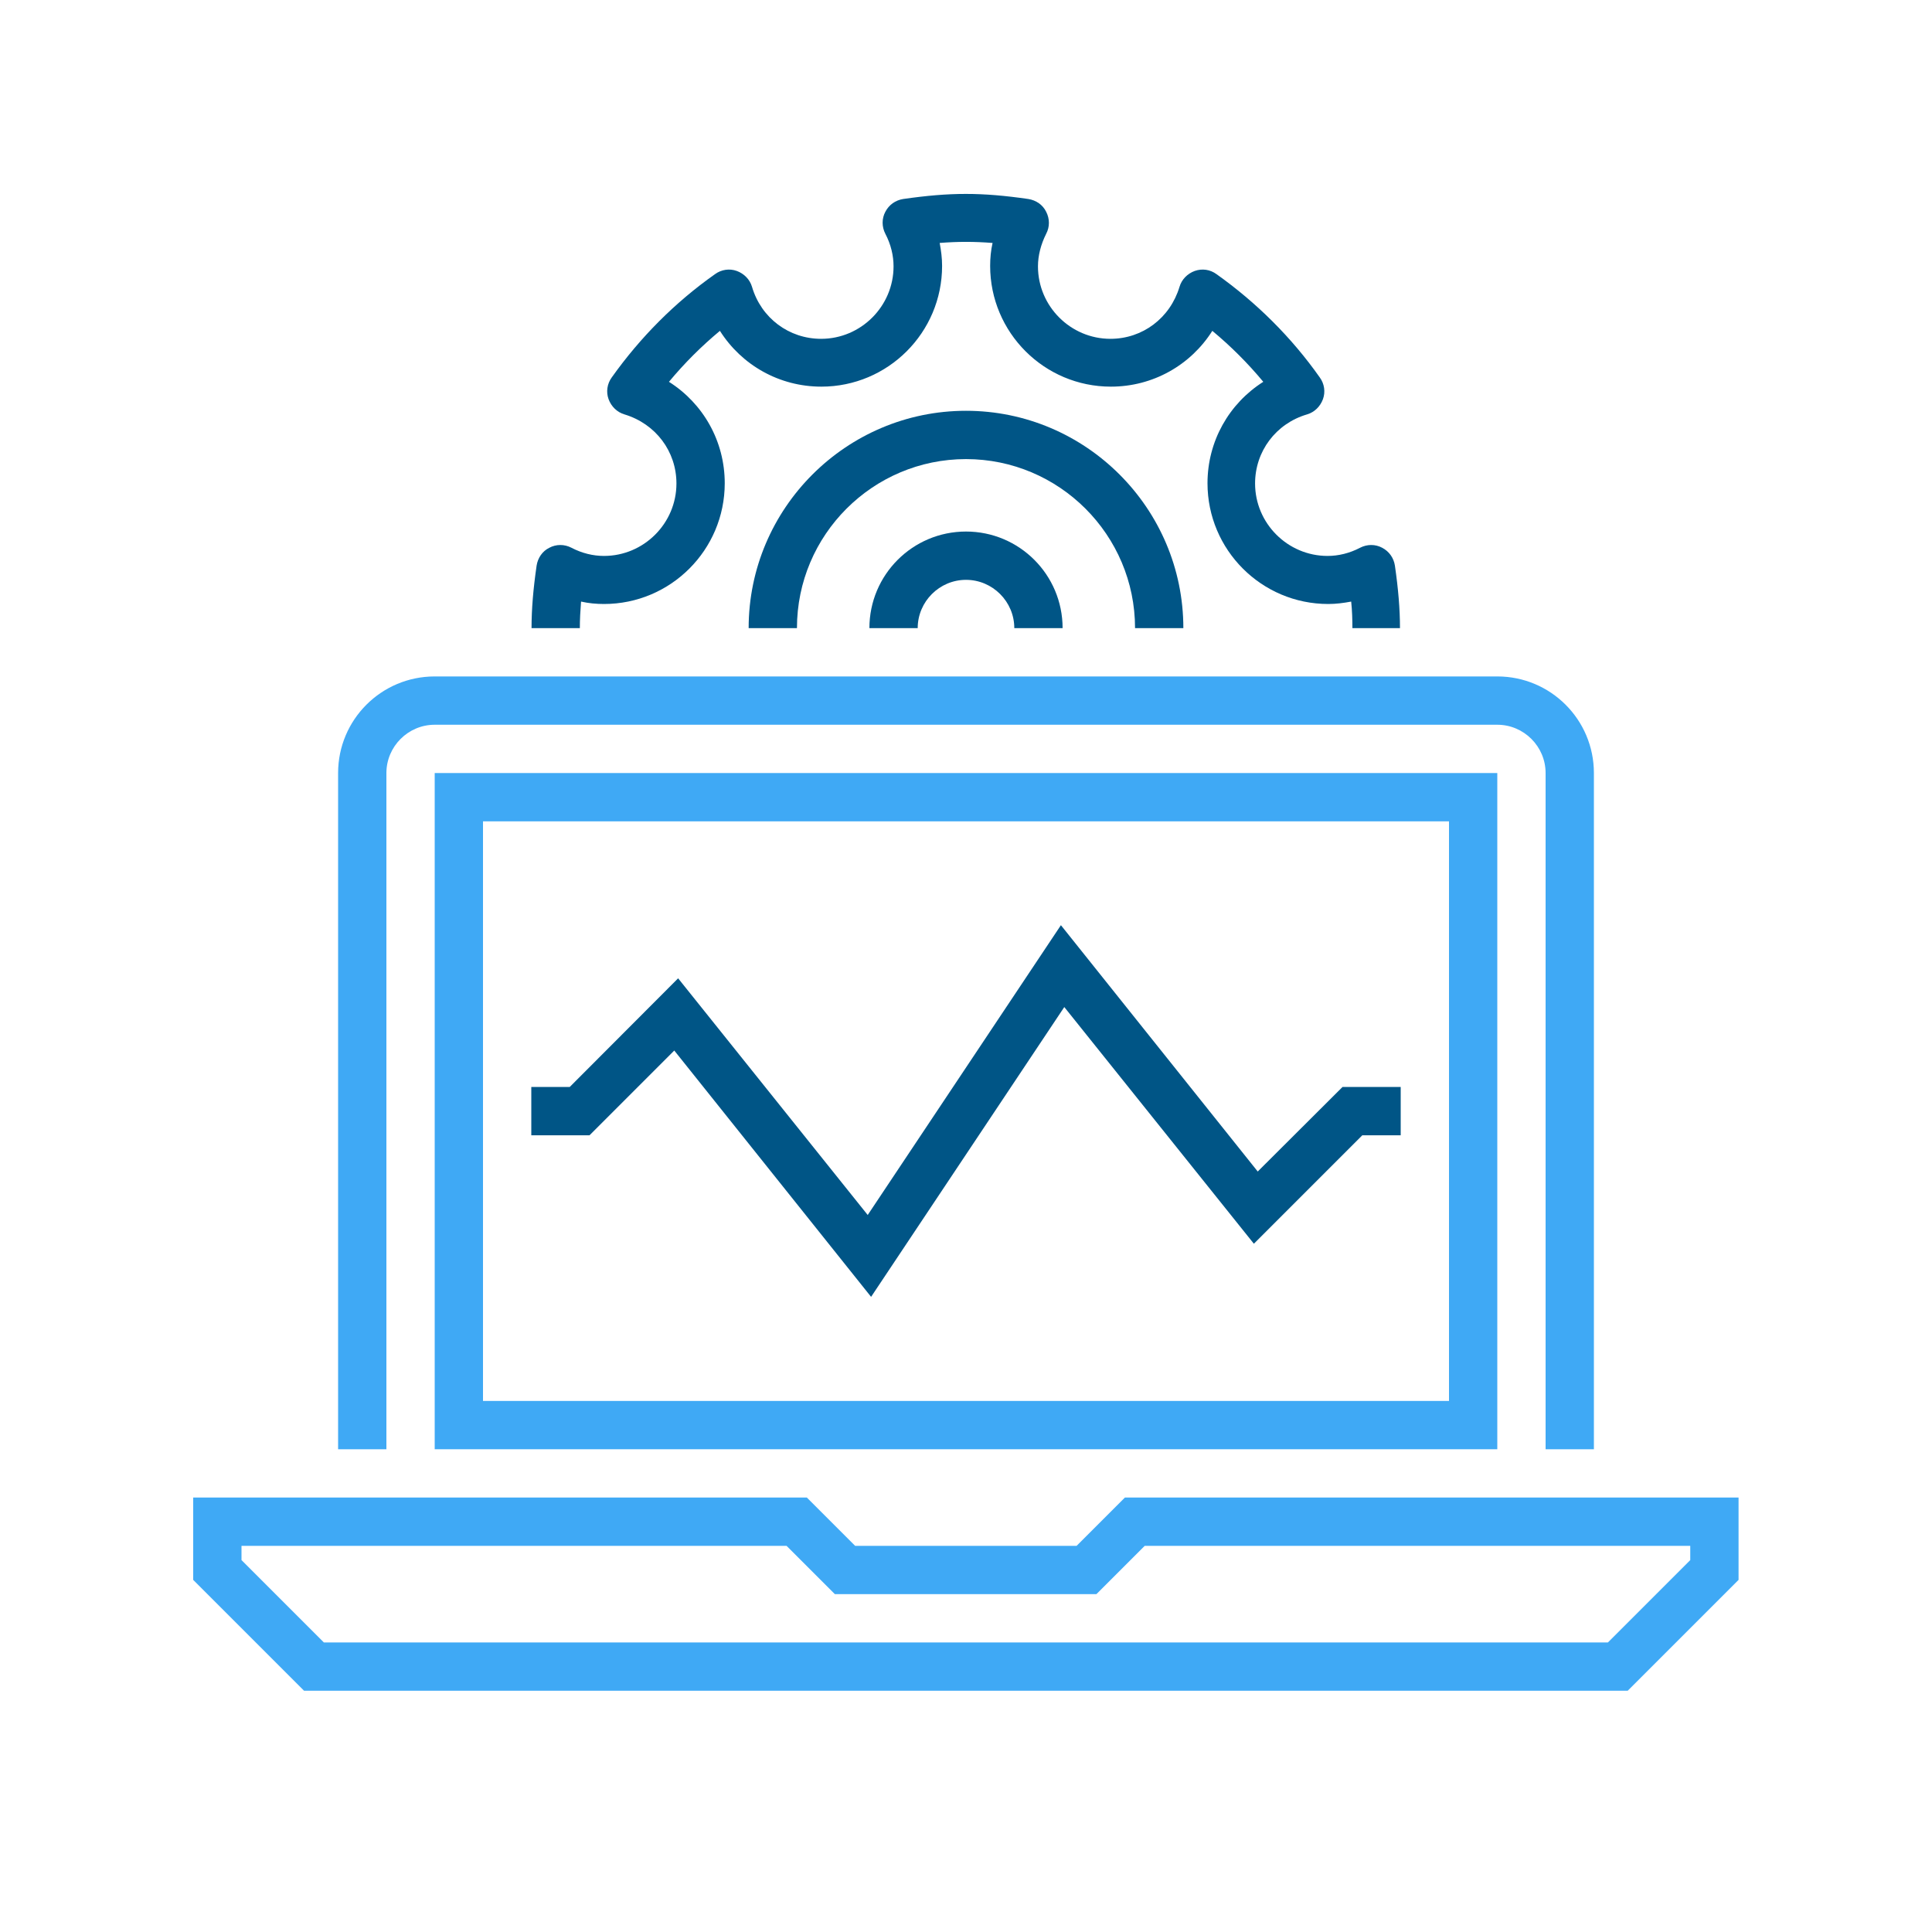
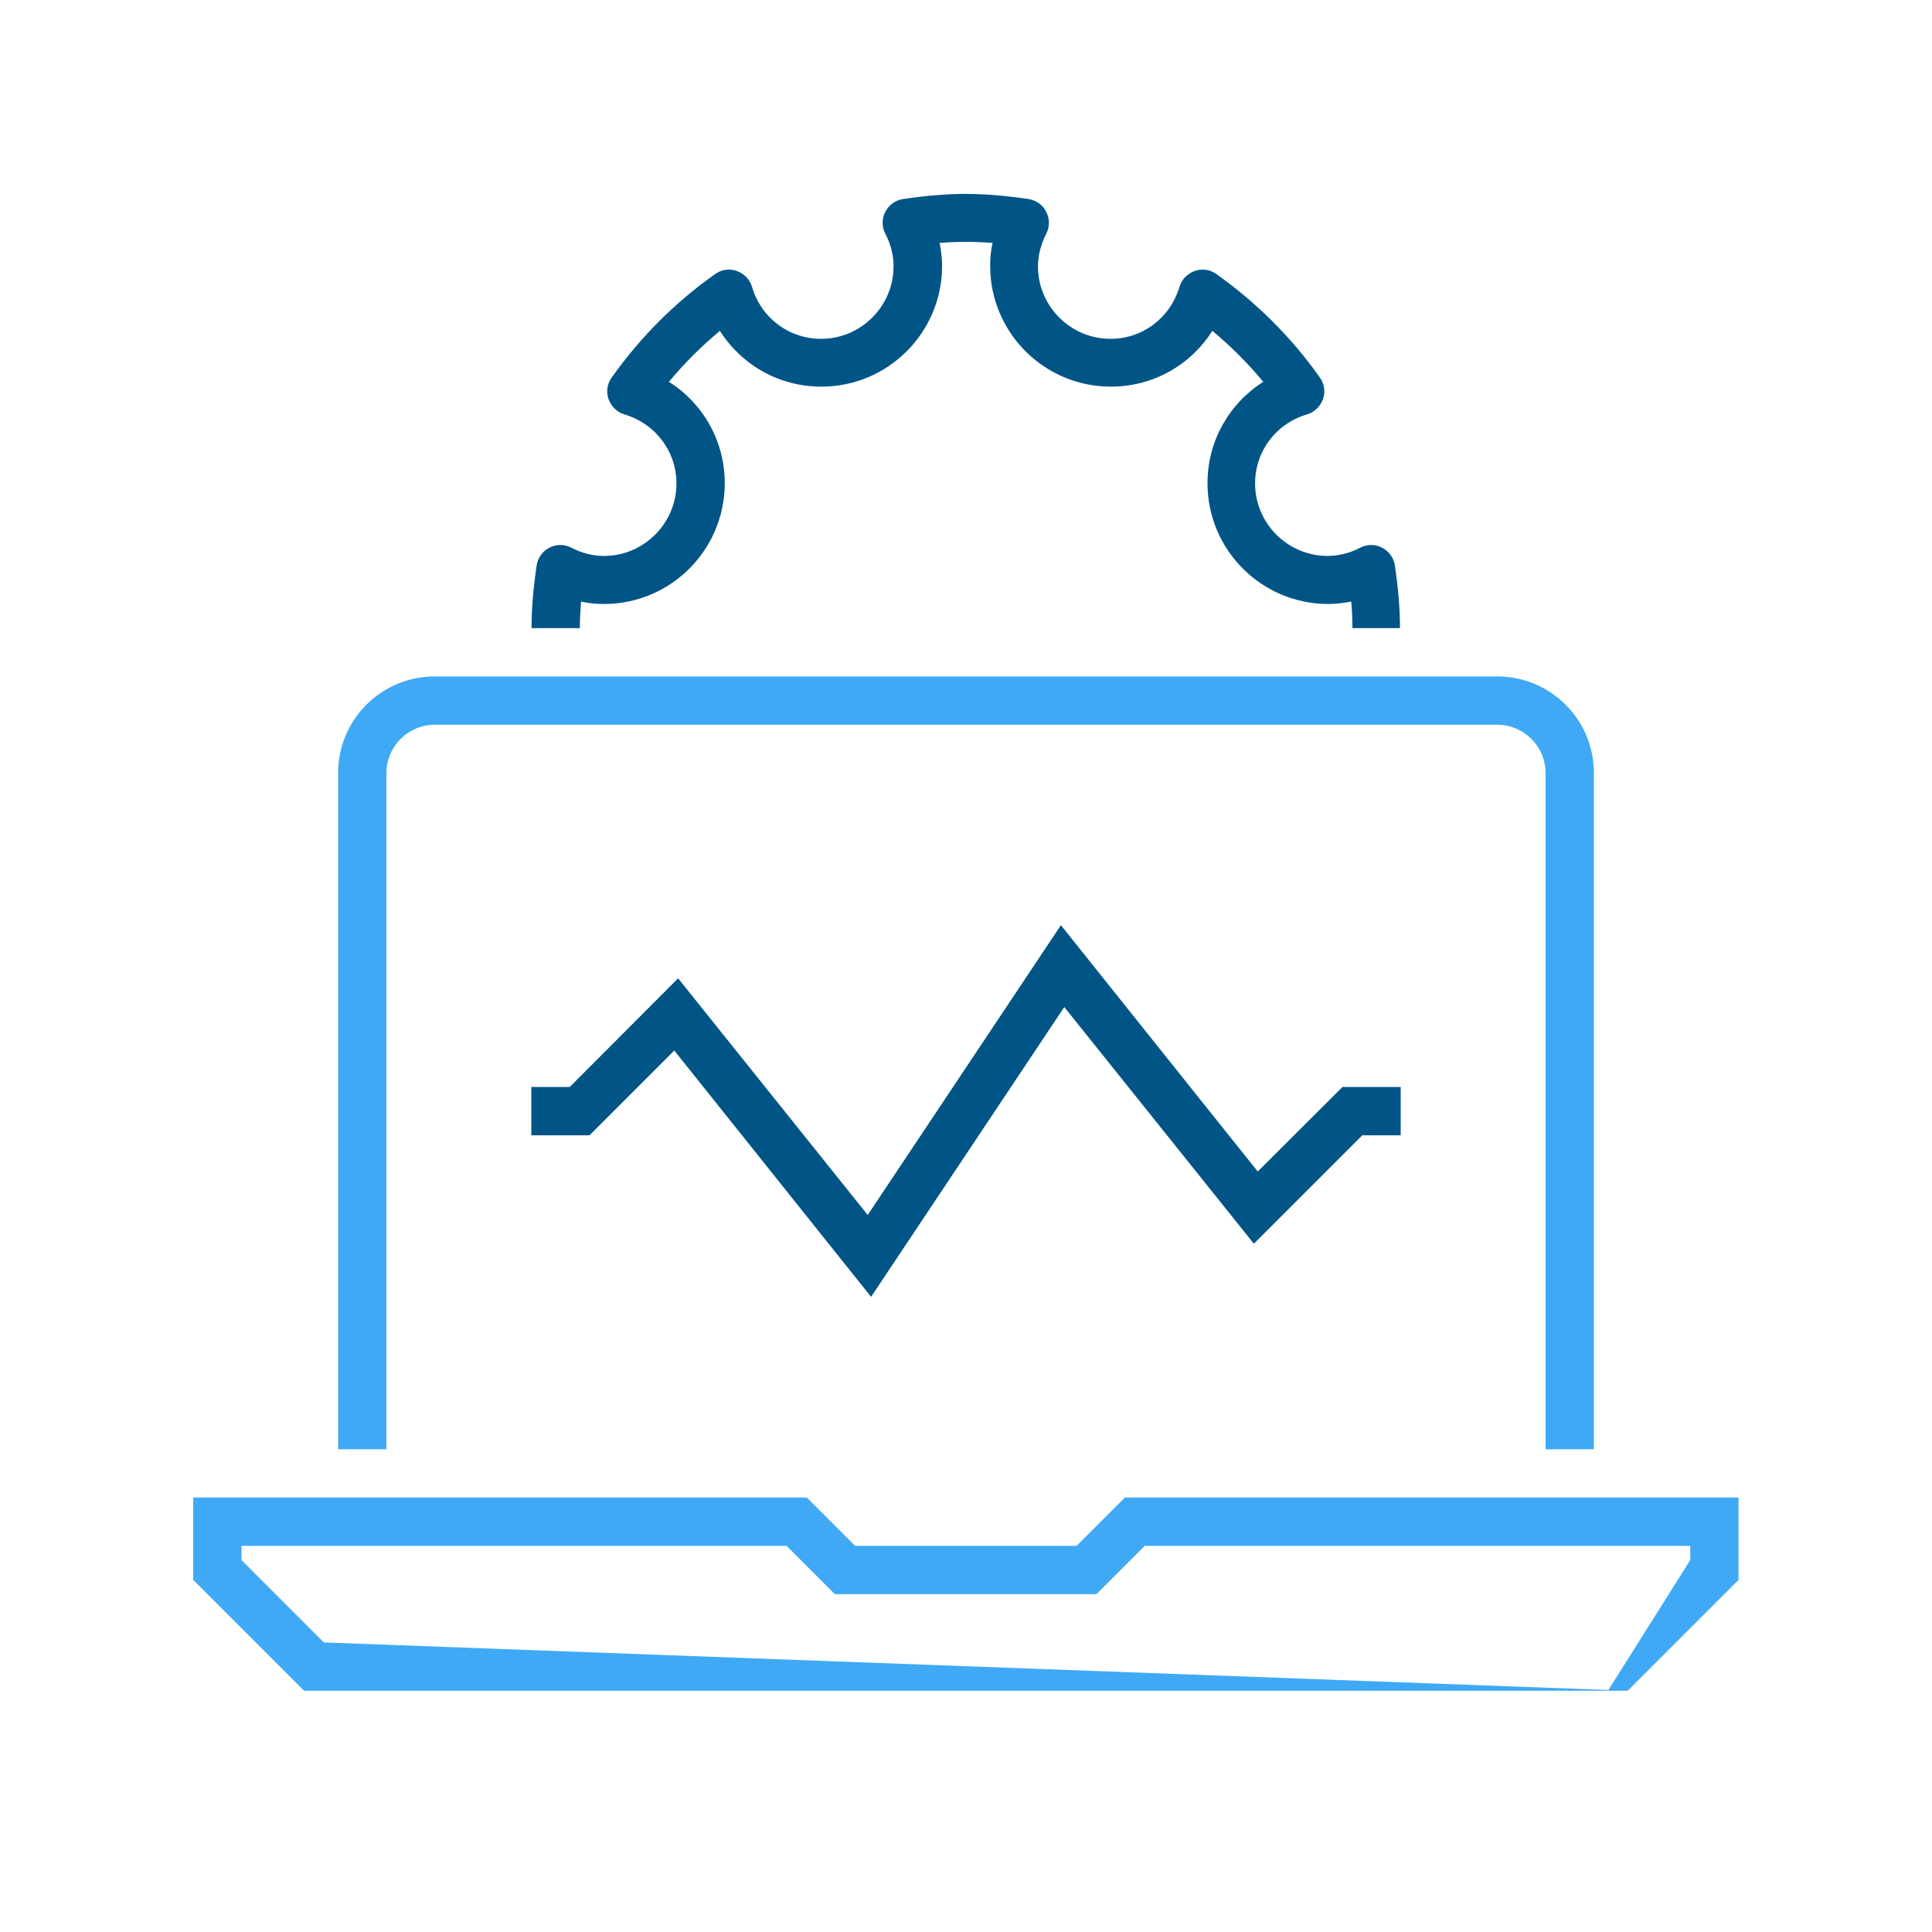
<svg xmlns="http://www.w3.org/2000/svg" width="80" height="80" viewBox="0 0 80 80" fill="none">
  <g clip-path="url(#clip0_1272_414)">
-     <path d="M67.41 70.01H12.59L8 65.42V62.01H33.41L35.41 64.01H44.58L46.58 62.01H71.99V65.42L67.4 70.01H67.41ZM13.41 68.01H66.58L69.99 64.6V64.01H47.4L45.4 66.01H34.57L32.57 64.01H10V64.6L13.41 68.01Z" fill="#3FA9F5" />
+     <path d="M67.41 70.01H12.59L8 65.42V62.01H33.41L35.41 64.01H44.58L46.58 62.01H71.99V65.42L67.4 70.01H67.41ZH66.58L69.99 64.6V64.01H47.4L45.4 66.01H34.57L32.57 64.01H10V64.6L13.41 68.01Z" fill="#3FA9F5" />
    <path d="M66 60.01H64V32.01C64 30.91 63.1 30.01 62 30.01H18C16.9 30.01 16 30.91 16 32.01V60.01H14V32.01C14 29.8 15.79 28.01 18 28.01H62C64.21 28.01 66 29.8 66 32.01V60.01Z" fill="#3FA9F5" />
    <path d="M36.07 53.7L27.92 43.5L24.41 47.01H22V45.01H23.59L28.08 40.51L35.93 50.31L43.93 38.31L52.08 48.51L55.59 45.01H58V47.01H56.41L51.92 51.5L44.07 41.7L36.07 53.7Z" fill="#005586" />
    <path d="M58 26.01H56C56 25.66 55.99 25.3 55.95 24.91C55.63 24.97 55.32 25.01 55 25.01C52.24 25.01 50 22.77 50 20.01C50 18.27 50.89 16.71 52.31 15.81C51.67 15.04 50.97 14.34 50.2 13.7C49.3 15.12 47.74 16.01 46 16.01C43.24 16.01 41 13.77 41 11.01C41 10.69 41.03 10.37 41.1 10.06C40.33 10 39.67 10 38.91 10.06C38.97 10.38 39.01 10.69 39.01 11.01C39.01 13.77 36.77 16.01 34.01 16.01C32.27 16.01 30.71 15.12 29.81 13.7C29.04 14.34 28.34 15.04 27.7 15.81C29.12 16.71 30.01 18.27 30.01 20.01C30.01 22.77 27.77 25.01 25.01 25.01C24.69 25.01 24.37 24.98 24.06 24.91C24.03 25.29 24.01 25.66 24.01 26.01H22.01C22.01 25.21 22.08 24.39 22.22 23.42C22.27 23.1 22.46 22.82 22.75 22.68C23.03 22.53 23.37 22.53 23.66 22.68C24.1 22.91 24.56 23.02 25.01 23.02C26.66 23.02 28.01 21.67 28.01 20.02C28.01 18.69 27.15 17.55 25.86 17.16C25.55 17.07 25.31 16.83 25.2 16.53C25.09 16.23 25.14 15.89 25.33 15.63C26.51 13.97 27.95 12.52 29.61 11.35C29.87 11.16 30.21 11.11 30.51 11.22C30.81 11.33 31.05 11.57 31.14 11.88C31.52 13.17 32.67 14.03 34 14.03C35.65 14.03 37 12.68 37 11.03C37 10.58 36.89 10.12 36.66 9.68C36.51 9.39 36.51 9.05 36.66 8.77C36.81 8.48 37.08 8.29 37.4 8.24C39.35 7.96 40.64 7.96 42.58 8.24C42.9 8.29 43.18 8.48 43.32 8.77C43.47 9.06 43.47 9.4 43.32 9.68C43.1 10.12 42.98 10.58 42.98 11.03C42.98 12.68 44.33 14.03 45.98 14.03C47.31 14.03 48.45 13.17 48.84 11.88C48.93 11.57 49.17 11.33 49.47 11.22C49.78 11.11 50.11 11.16 50.37 11.35C52.03 12.53 53.48 13.97 54.65 15.63C54.84 15.89 54.89 16.23 54.78 16.53C54.67 16.83 54.43 17.07 54.12 17.16C52.83 17.54 51.97 18.69 51.97 20.02C51.97 21.67 53.32 23.02 54.97 23.02C55.42 23.02 55.88 22.91 56.32 22.68C56.61 22.53 56.95 22.53 57.23 22.68C57.52 22.83 57.71 23.1 57.76 23.42C57.9 24.39 57.97 25.22 57.97 26.01H58Z" fill="#005586" />
-     <path d="M44 26.01H42C42 24.91 41.1 24.01 40 24.01C38.9 24.01 38 24.91 38 26.01H36C36 23.8 37.79 22.01 40 22.01C42.21 22.01 44 23.8 44 26.01Z" fill="#005586" />
-     <path d="M49 26.01H47C47 22.15 43.86 19.01 40 19.01C36.14 19.01 33 22.15 33 26.01H31C31 21.05 35.04 17.01 40 17.01C44.96 17.01 49 21.05 49 26.01Z" fill="#005586" />
-     <path d="M62 60.01H18V32.01H62V60.01ZM20 58.01H60V34.01H20V58.01Z" fill="#3FA9F5" />
  </g>
  <defs>
    <clipPath id="clip0_1272_414">
      <rect width="64" height="62.01" fill="white" transform="translate(8 8)" />
    </clipPath>
  </defs>
</svg>